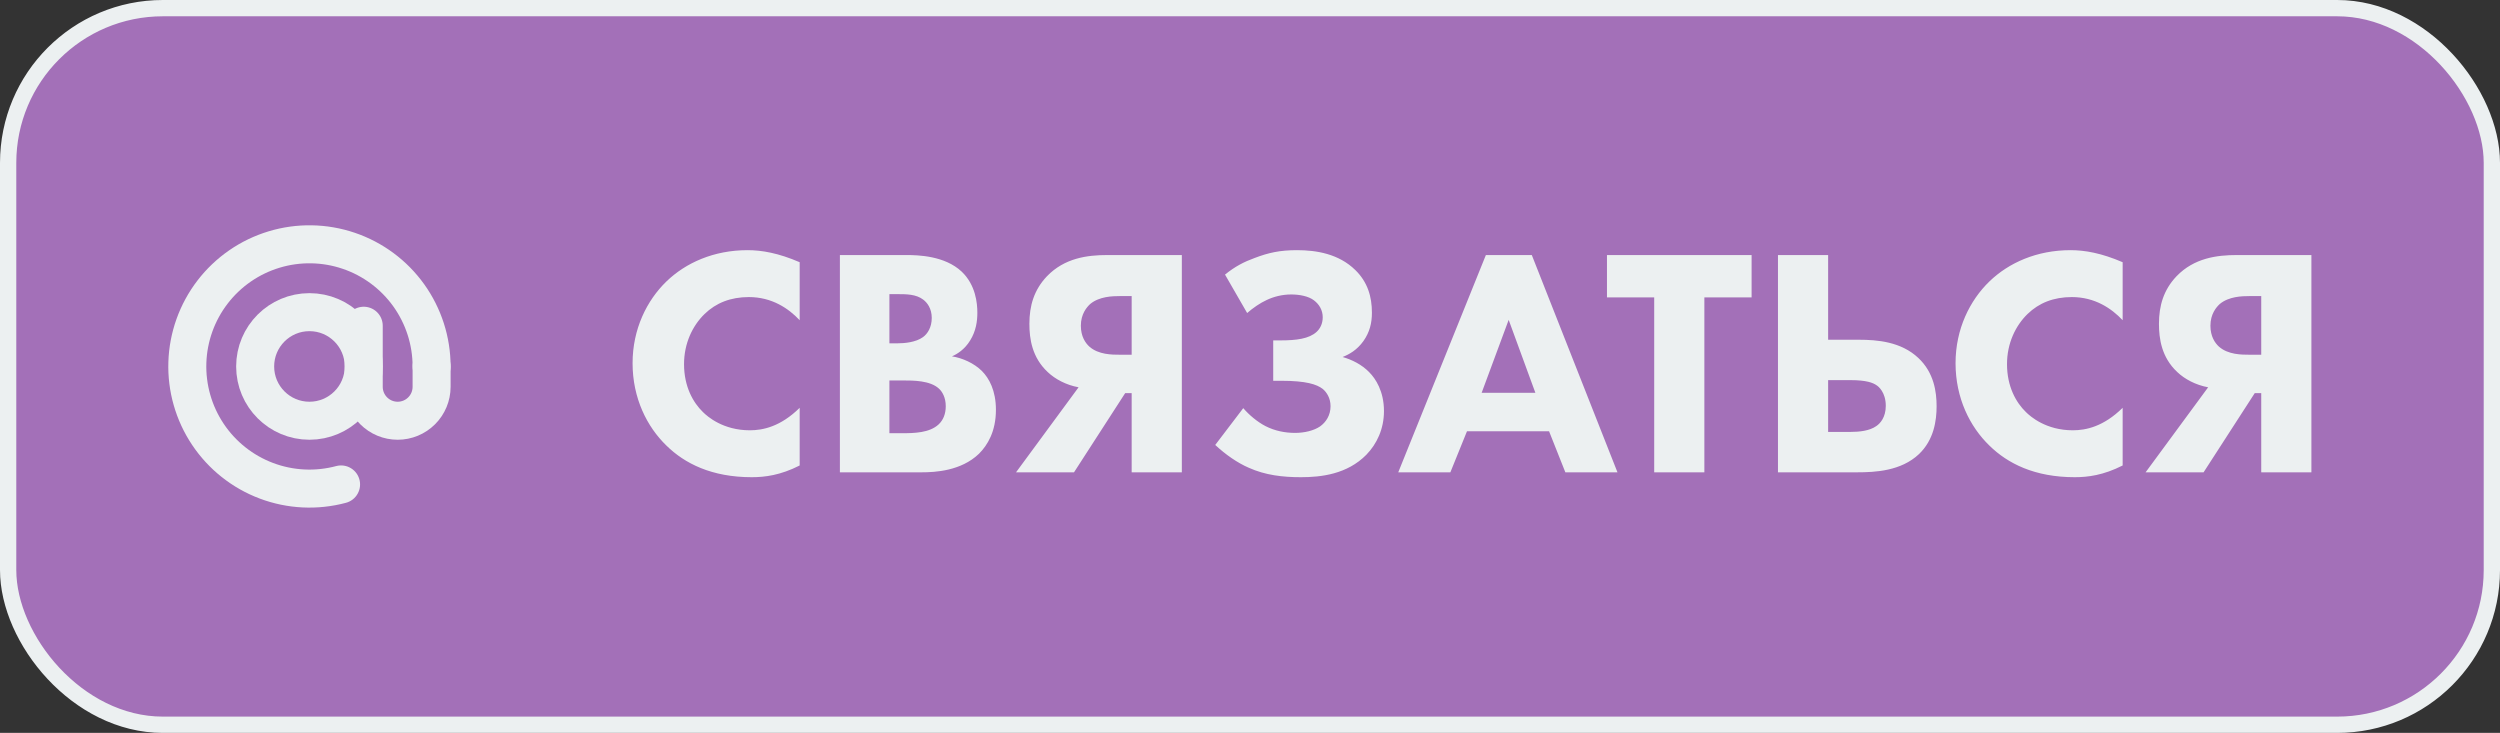
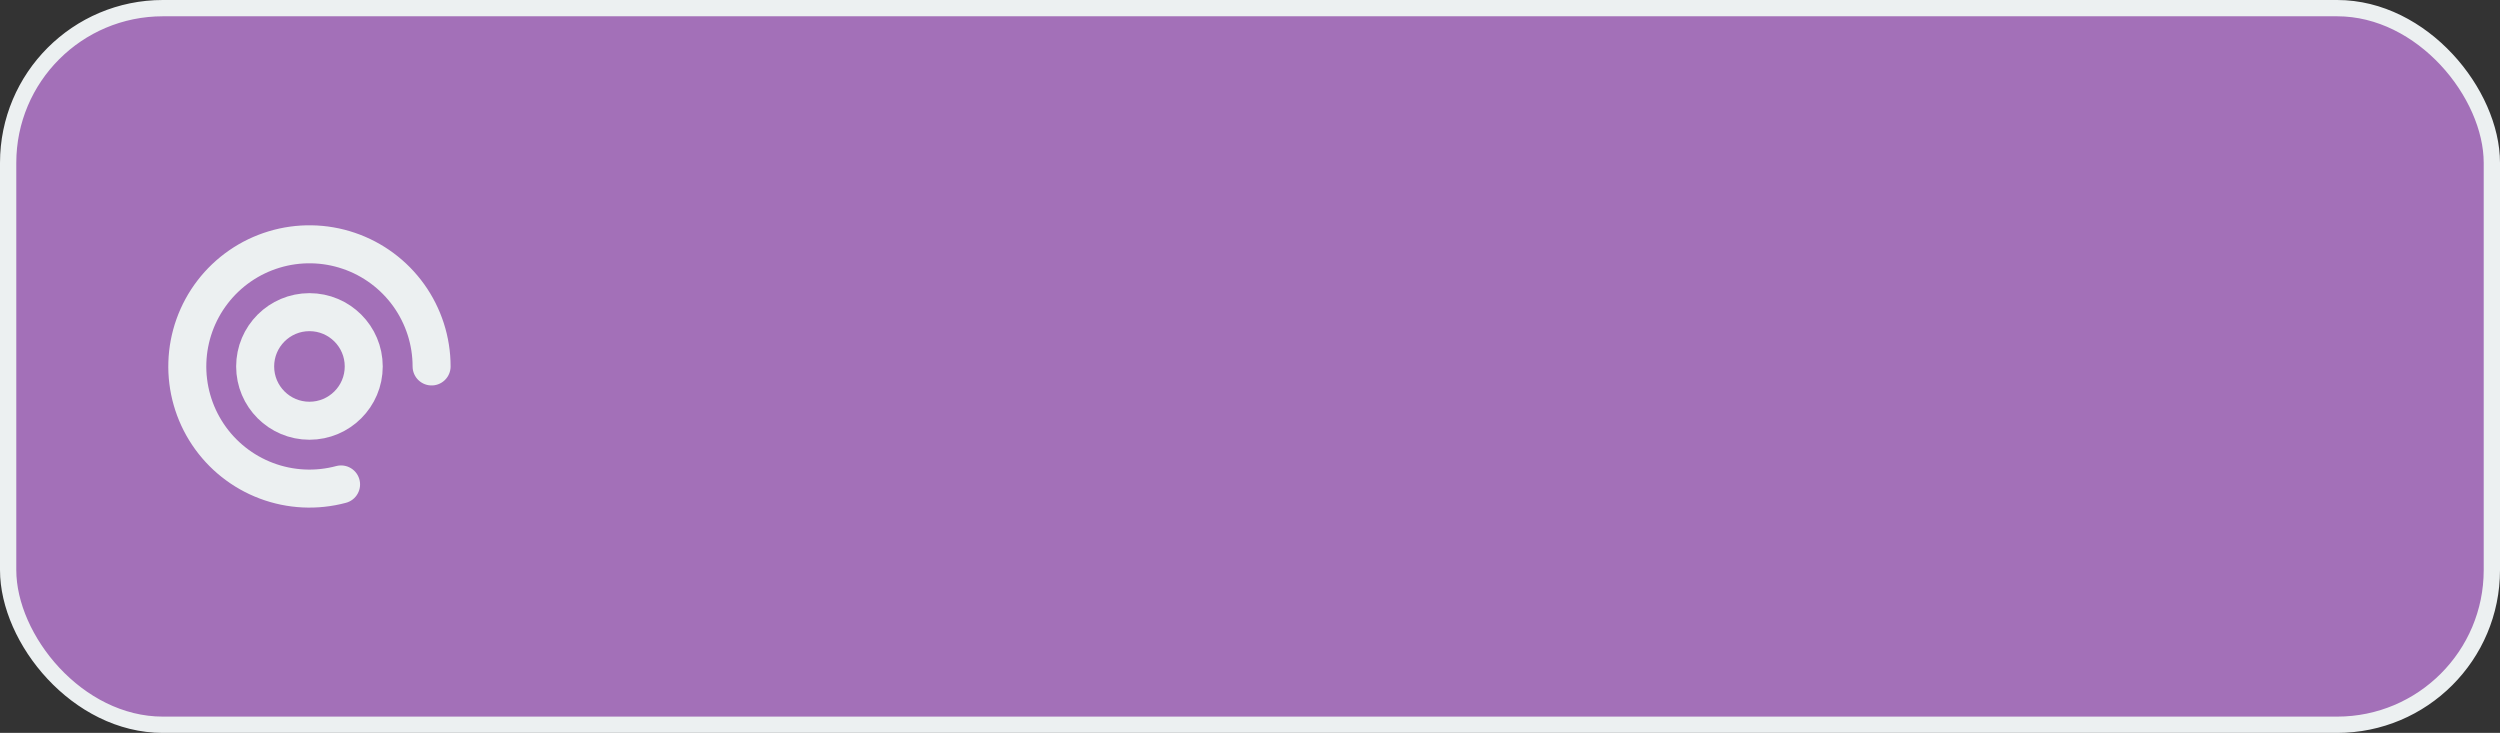
<svg xmlns="http://www.w3.org/2000/svg" width="307" height="90" viewBox="0 0 307 90" fill="none">
  <rect x="0" y="0" width="307" height="90" fill="#333333" stroke="none" />
  <rect x="1" y="1" width="305" height="88" rx="19" fill="#A370B8" />
  <rect x="1" y="1" width="305" height="88" rx="19" stroke="#ECF0F1" stroke-width="2" />
  <path d="M53 45C53 41.866 52.018 38.811 50.193 36.263C48.367 33.715 45.789 31.803 42.822 30.796C39.854 29.789 36.645 29.736 33.645 30.646C30.646 31.556 28.007 33.382 26.099 35.869C24.192 38.355 23.11 41.377 23.008 44.51C22.906 47.642 23.787 50.728 25.528 53.334C27.27 55.94 29.784 57.935 32.717 59.039C35.651 60.143 38.856 60.3 41.883 59.489" stroke="#ECF0F1" stroke-width="4.667" stroke-linecap="round" />
  <path d="M38 51.666C41.682 51.666 44.667 48.682 44.667 45C44.667 41.318 41.682 38.333 38 38.333C34.318 38.333 31.333 41.318 31.333 45C31.333 48.682 34.318 51.666 38 51.666Z" stroke="#ECF0F1" stroke-width="4.667" />
-   <path d="M44.666 40V47.5C44.666 48.605 45.105 49.665 45.887 50.446C46.668 51.228 47.728 51.667 48.833 51.667C49.938 51.667 50.998 51.228 51.779 50.446C52.561 49.665 53 48.605 53 47.5V45" stroke="#ECF0F1" stroke-width="4.667" stroke-linecap="round" />
-   <path d="M98.2 50.08V57.16C95.84 58.36 93.92 58.6 92.32 58.6C87.4 58.6 84.08 56.92 81.84 54.72C79.44 52.4 77.68 48.88 77.68 44.6C77.68 40.4 79.44 36.88 81.84 34.56C84.2 32.28 87.64 30.72 91.8 30.72C93.56 30.72 95.6 31.08 98.2 32.2V39.32C96.84 37.88 94.8 36.48 91.96 36.48C89.72 36.48 87.92 37.2 86.52 38.56C85.04 40 84 42.16 84 44.72C84 47.48 85.12 49.44 86.32 50.6C86.88 51.16 88.8 52.84 92.08 52.84C93.68 52.84 95.84 52.4 98.2 50.08ZM103.139 31.32H111.299C112.739 31.32 116.019 31.4 118.099 33.36C119.819 35 120.019 37.24 120.019 38.4C120.019 39.44 119.859 40.64 119.139 41.8C118.459 42.92 117.539 43.48 116.899 43.76C118.179 43.96 119.619 44.6 120.579 45.56C121.459 46.44 122.299 47.96 122.299 50.32C122.299 53 121.259 54.68 120.219 55.72C118.019 57.84 114.819 58 113.179 58H103.139V31.32ZM109.219 36.12V42.16H110.219C111.059 42.16 112.459 42.04 113.339 41.4C113.899 41 114.419 40.2 114.419 39.04C114.419 37.88 113.859 37.16 113.379 36.8C112.499 36.12 111.299 36.12 110.179 36.12H109.219ZM109.219 46.72V53.2H110.699C112.259 53.2 114.139 53.16 115.259 52.12C115.819 51.6 116.139 50.84 116.139 49.88C116.139 48.8 115.699 48.08 115.299 47.72C114.219 46.72 112.139 46.72 110.899 46.72H109.219ZM145.129 31.32V58H138.969V48.28H138.169L131.889 58H124.769L132.449 47.56C130.929 47.28 129.569 46.56 128.649 45.68C126.729 43.88 126.409 41.6 126.409 39.76C126.409 37.56 126.969 35.6 128.569 33.92C130.729 31.68 133.529 31.32 135.969 31.32H145.129ZM138.969 43.56V36.36H137.529C136.609 36.36 135.009 36.4 133.889 37.32C133.449 37.72 132.729 38.56 132.729 40C132.729 41.32 133.289 42.12 133.769 42.56C134.889 43.56 136.569 43.56 137.529 43.56H138.969ZM153.151 38.44L150.431 33.72C151.671 32.72 152.751 32.16 154.071 31.68C155.751 31.04 157.151 30.72 159.271 30.72C161.631 30.72 164.391 31.16 166.431 33.16C167.951 34.64 168.471 36.44 168.471 38.4C168.471 39.68 168.191 40.8 167.431 41.88C166.631 43 165.671 43.52 164.871 43.84C165.991 44.16 167.231 44.76 168.151 45.72C168.911 46.48 169.951 48.04 169.951 50.48C169.951 52.68 169.071 54.52 167.791 55.84C165.431 58.24 162.231 58.6 159.751 58.6C157.551 58.6 155.391 58.36 153.351 57.44C151.951 56.84 150.471 55.8 149.231 54.64L152.671 50.12C153.391 50.96 154.391 51.8 155.391 52.32C156.551 52.92 157.831 53.16 159.031 53.16C160.191 53.16 161.351 52.88 162.111 52.36C162.831 51.84 163.391 51 163.391 49.88C163.391 48.88 162.911 48.16 162.431 47.76C161.711 47.2 160.391 46.76 157.351 46.76H156.351V41.8H157.271C159.191 41.8 160.751 41.6 161.671 40.76C162.071 40.4 162.431 39.8 162.431 38.96C162.431 38.08 161.991 37.36 161.351 36.88C160.671 36.36 159.551 36.16 158.551 36.16C157.431 36.16 156.391 36.44 155.551 36.84C154.751 37.2 153.831 37.84 153.151 38.44ZM192.225 58L190.225 52.96H180.145L178.105 58H171.705L182.465 31.32H188.105L198.625 58H192.225ZM181.945 48.24H188.545L185.265 39.28L181.945 48.24ZM215.096 36.52H209.296V58H203.136V36.52H197.336V31.32H215.096V36.52ZM218.334 58V31.32H224.494V41.72H228.254C230.534 41.72 233.454 41.96 235.574 43.96C237.494 45.76 237.814 48.12 237.814 49.88C237.814 51.64 237.494 54 235.654 55.76C233.454 57.84 230.294 58 228.054 58H218.334ZM224.494 46.68V53.04H227.214C228.294 53.04 229.574 52.92 230.414 52.32C230.894 52 231.574 51.24 231.574 49.84C231.574 48.16 230.654 47.44 230.454 47.32C230.014 47 229.174 46.68 227.254 46.68H224.494ZM260.661 50.08V57.16C258.301 58.36 256.381 58.6 254.781 58.6C249.861 58.6 246.541 56.92 244.301 54.72C241.901 52.4 240.141 48.88 240.141 44.6C240.141 40.4 241.901 36.88 244.301 34.56C246.661 32.28 250.101 30.72 254.261 30.72C256.021 30.72 258.061 31.08 260.661 32.2V39.32C259.301 37.88 257.261 36.48 254.421 36.48C252.181 36.48 250.381 37.2 248.981 38.56C247.501 40 246.461 42.16 246.461 44.72C246.461 47.48 247.581 49.44 248.781 50.6C249.341 51.16 251.261 52.84 254.541 52.84C256.141 52.84 258.301 52.4 260.661 50.08ZM283.84 31.32V58H277.68V48.28H276.88L270.6 58H263.48L271.16 47.56C269.64 47.28 268.28 46.56 267.36 45.68C265.44 43.88 265.12 41.6 265.12 39.76C265.12 37.56 265.68 35.6 267.28 33.92C269.44 31.68 272.24 31.32 274.68 31.32H283.84ZM277.68 43.56V36.36H276.24C275.32 36.36 273.72 36.4 272.6 37.32C272.16 37.72 271.44 38.56 271.44 40C271.44 41.32 272 42.12 272.48 42.56C273.6 43.56 275.28 43.56 276.24 43.56H277.68Z" fill="#ECF0F1" />
</svg>